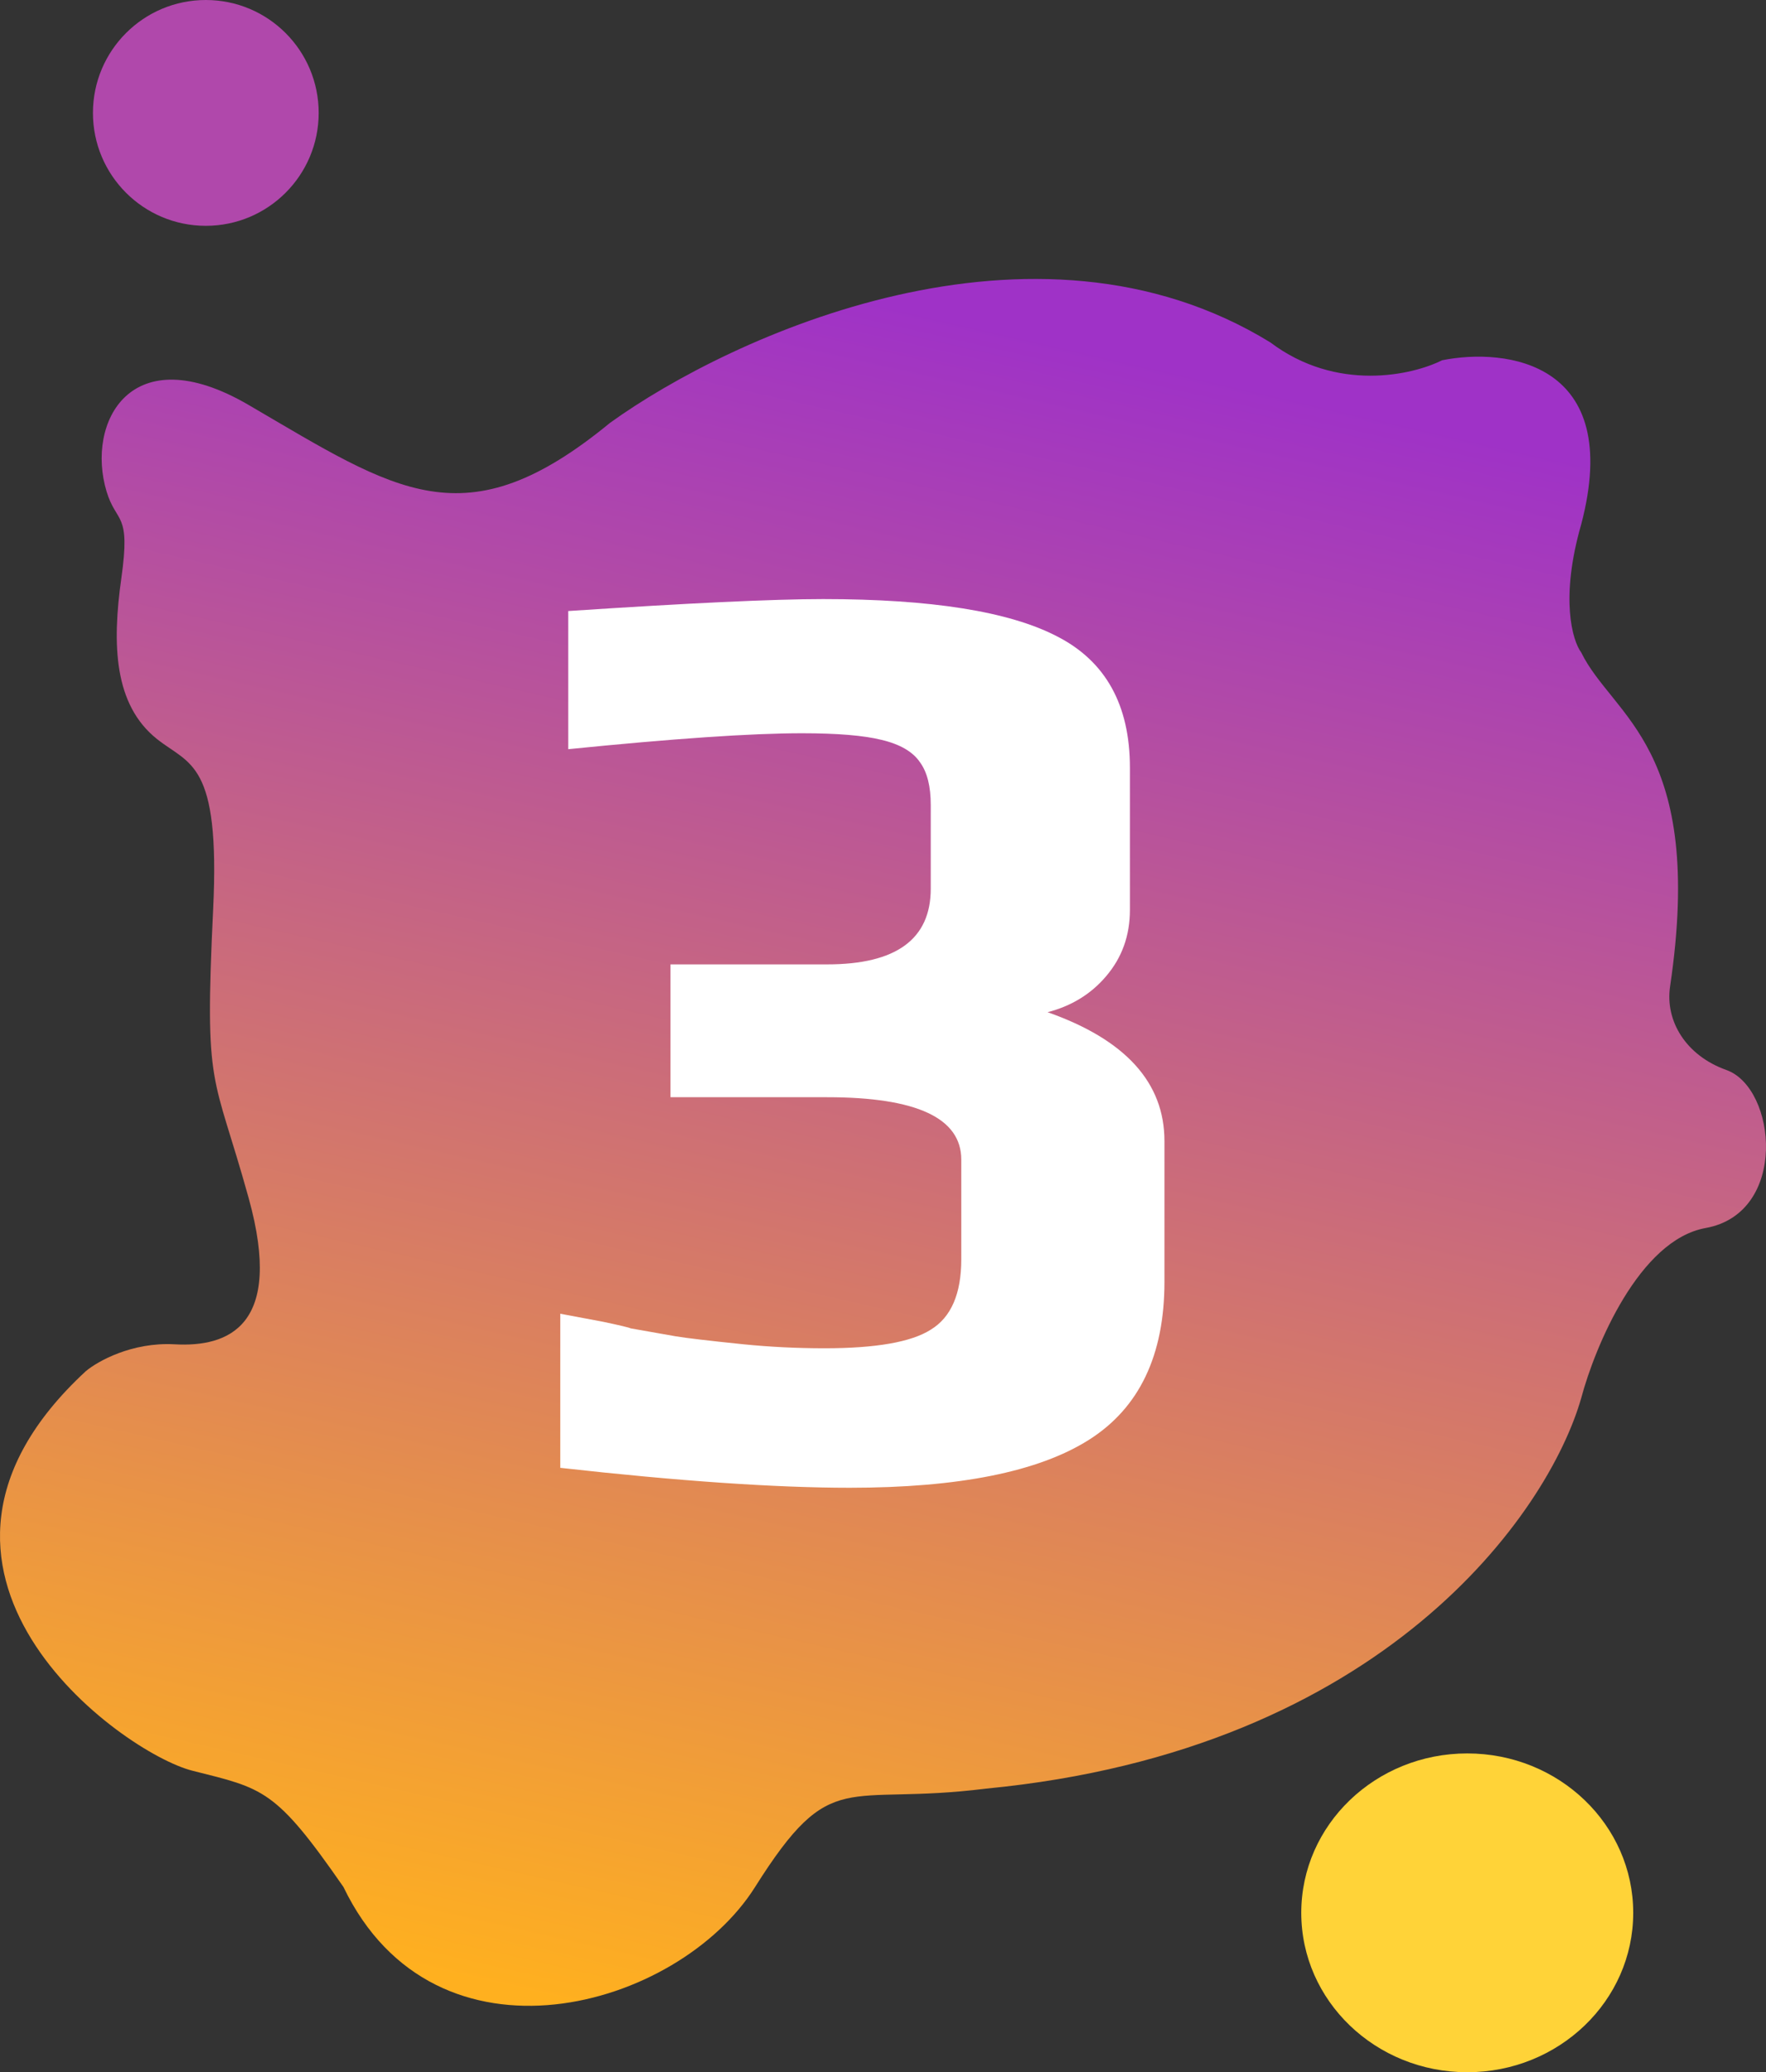
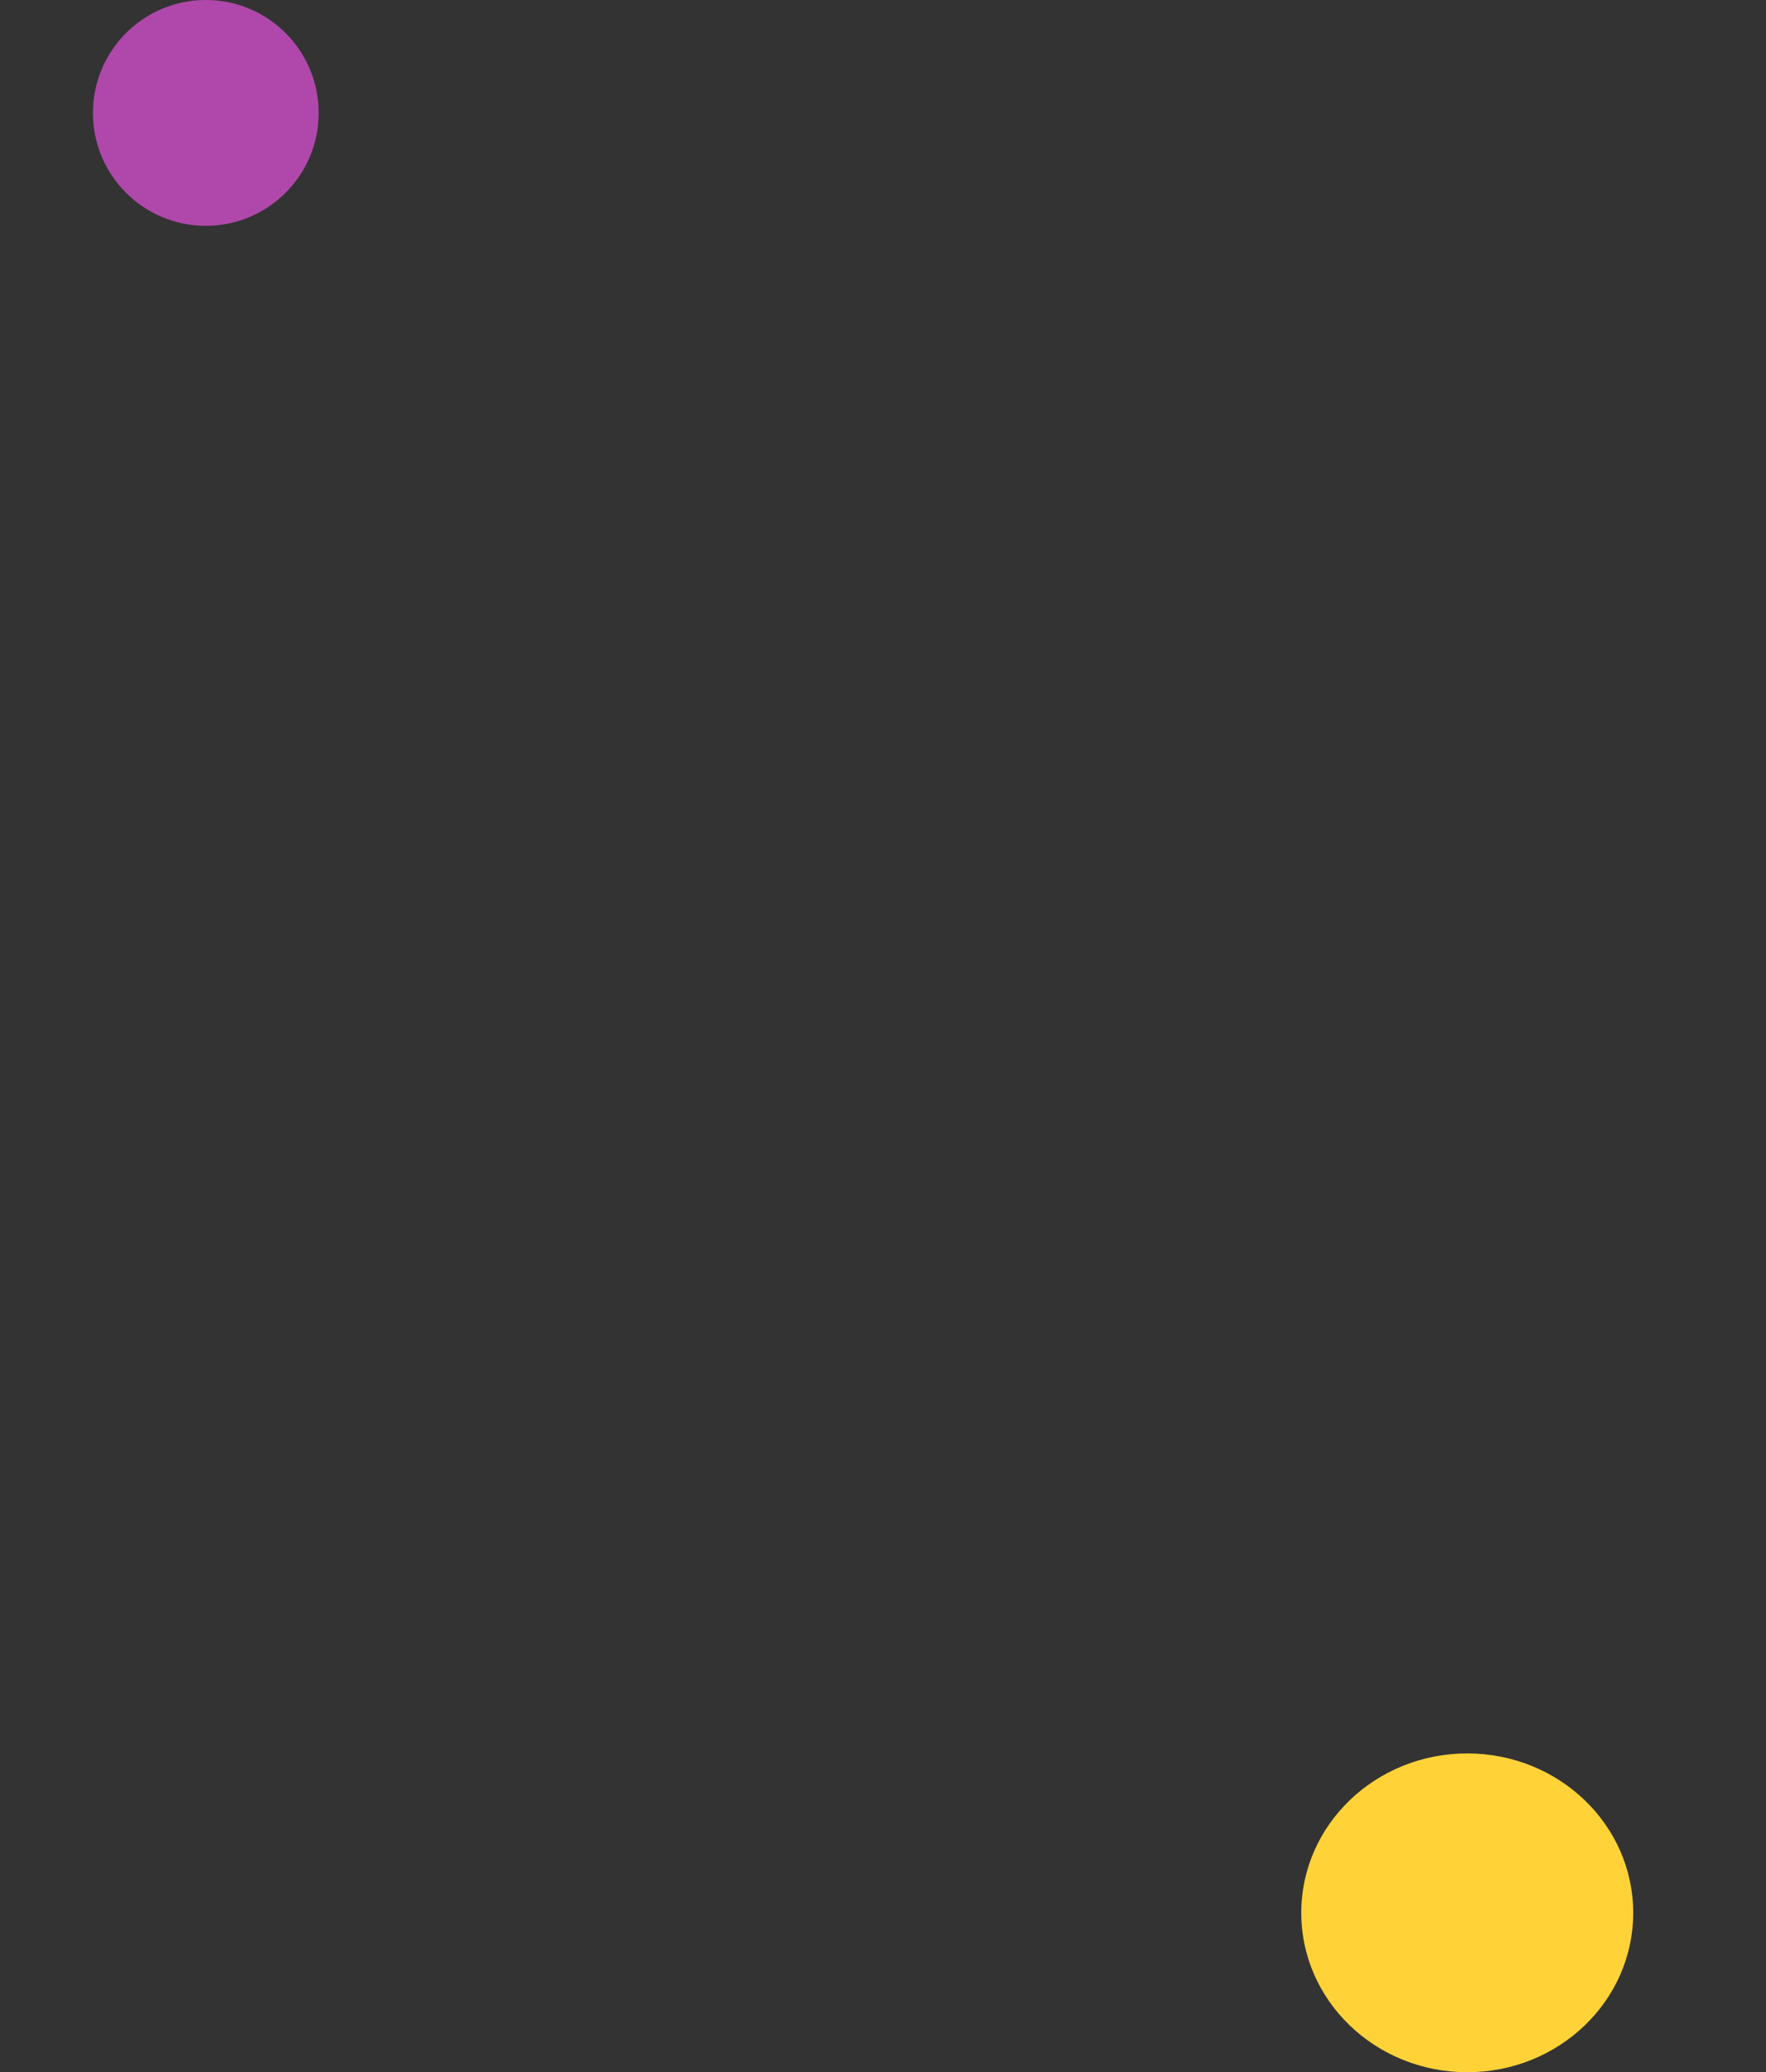
<svg xmlns="http://www.w3.org/2000/svg" width="133" height="156" viewBox="0 0 133 156" fill="none">
  <rect x="0" y="0" width="133" height="156" fill="#333333" stroke="none" />
-   <path d="M95.669 25.775C77.828 14.82 55.081 25.251 45.938 31.836C35.01 40.815 29.881 36.999 18.73 30.489C9.81 25.281 6.465 31.836 8.026 36.999C8.772 39.468 9.854 38.481 9.141 43.509C8.427 48.538 8.584 53.051 11.817 55.631C14.273 57.591 16.589 57.292 16.054 68.427C15.385 82.345 16.054 80.549 18.73 90.202C21.407 99.855 17.169 101.426 13.155 101.201C9.944 101.022 7.357 102.473 6.465 103.222C-9.815 118.262 9.141 131.956 14.493 133.302C19.845 134.649 20.737 134.649 25.867 142.057C32.78 156.424 51.067 151.261 56.865 142.057C62.664 132.854 63.556 135.996 74.26 134.649C104.233 131.776 116.632 113.847 119.085 105.242C120.126 101.351 123.456 93.344 128.452 92.447C134.696 91.324 133.804 81.896 130.013 80.549C126.98 79.471 125.389 76.87 125.776 74.263C128.452 56.244 121.464 53.985 119.085 49.121C118.416 48.223 117.48 45.036 119.085 39.468C122.297 27.256 113.436 26.149 108.604 27.122C106.374 28.244 100.665 29.546 95.669 25.775Z" fill="url(#paint0_linear)" />
  <circle cx="15.5" cy="8.5" r="8.5" fill="#B048AB" />
  <ellipse cx="110.5" cy="144" rx="12.5" ry="12" fill="#FFD338" />
-   <path d="M63.996 112C58.396 112 51.129 111.5 42.196 110.5V98.9L45.396 99.5C46.663 99.767 47.363 99.933 47.496 100L50.896 100.6C51.696 100.733 53.396 100.933 55.996 101.2C57.996 101.4 60.029 101.5 62.096 101.5C65.963 101.5 68.629 101.033 70.096 100.1C71.629 99.167 72.396 97.4 72.396 94.8V87.3C72.396 84.167 69.029 82.6 62.296 82.6H50.496V72.6H62.296C67.496 72.6 70.096 70.7 70.096 66.9V60.6C70.096 59.2 69.829 58.133 69.296 57.4C68.763 56.6 67.796 56.033 66.396 55.7C65.063 55.367 63.063 55.2 60.396 55.2C56.596 55.2 50.729 55.6 42.796 56.4V46C51.863 45.4 58.263 45.1 61.996 45.1C70.129 45.1 75.996 46.033 79.596 47.9C83.263 49.767 85.096 53.067 85.096 57.8V68.5C85.096 70.433 84.496 72.1 83.296 73.5C82.163 74.833 80.696 75.733 78.896 76.2C84.763 78.267 87.696 81.5 87.696 85.9V96.5C87.696 102.033 85.796 106 81.996 108.4C78.196 110.8 72.196 112 63.996 112Z" fill="white" />
  <defs>
    <linearGradient id="paint0_linear" x1="72.702" y1="24.143" x2="43.797" y2="151.119" gradientUnits="userSpaceOnUse">
      <stop stop-color="#9F32C7" />
      <stop offset="1" stop-color="#FFB01F" />
    </linearGradient>
  </defs>
</svg>